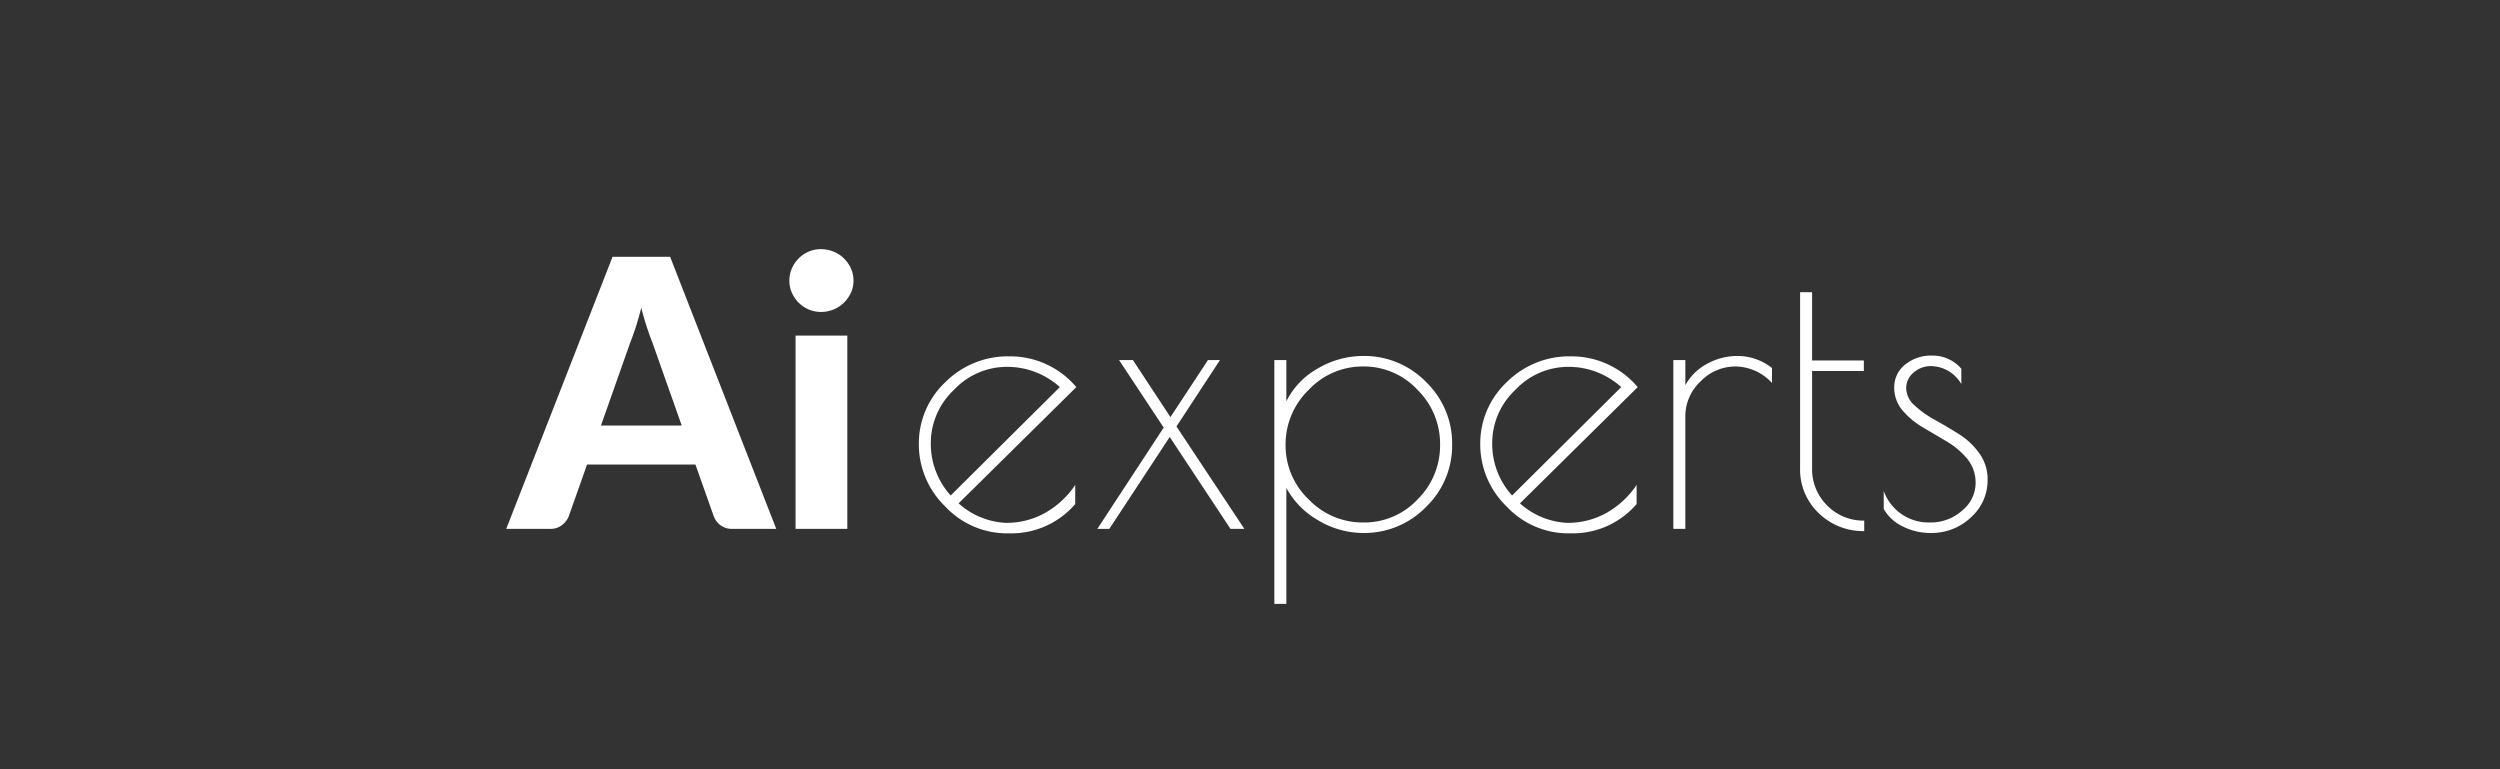
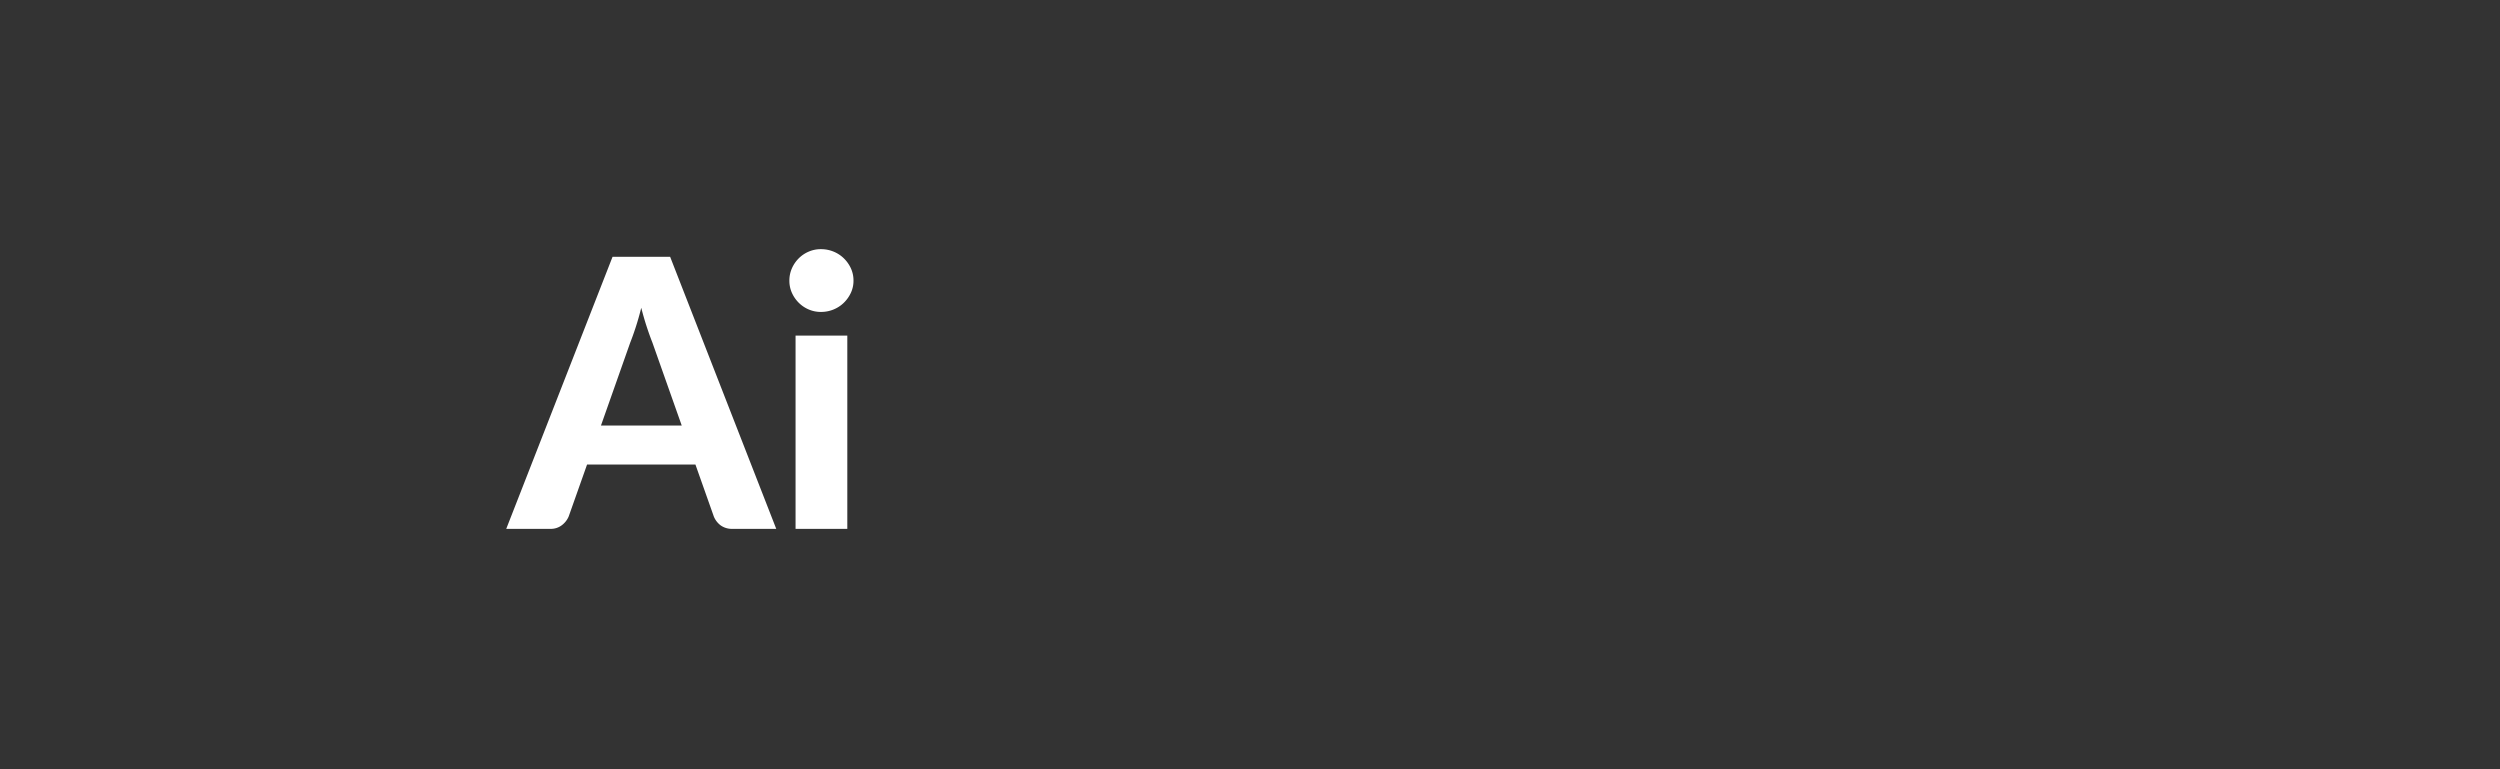
<svg xmlns="http://www.w3.org/2000/svg" width="260" height="80" viewBox="0 0 260 80">
  <rect x="0" y="0" width="260" height="80" fill="#333333" stroke="none" />
  <defs>
    <style>.a{fill:none;}.b{fill:#fff;}</style>
  </defs>
  <g transform="translate(0.334)">
-     <rect class="a" width="260" height="80" transform="translate(-0.334)" />
    <g transform="translate(53 17)">
-       <path class="b" d="M11.115.468h-.351A8.776,8.776,0,0,1,4.31-2.321,8.964,8.964,0,0,1,1.56-8.814,8.739,8.739,0,0,1,4.29-15.23a9.2,9.2,0,0,1,6.747-2.71,8.988,8.988,0,0,1,6.9,3.2L5.694-2.652A7.919,7.919,0,0,0,10.569-.624,8.214,8.214,0,0,0,14.762-1.7a9.22,9.22,0,0,0,3.061-2.867v1.989A8.742,8.742,0,0,1,11.115.468Zm-.41-17.316a7.564,7.564,0,0,0-5.5,2.4,7.585,7.585,0,0,0-2.4,5.519,7.99,7.99,0,0,0,2.067,5.46L16.224-14.742A8.166,8.166,0,0,0,10.706-16.848Zm17.648,6.2L35.412,0H33.969L27.651-9.555,21.372,0H20.124l6.9-10.53-4.641-7.02h1.443l3.9,5.928,3.9-5.928h1.248ZM38.532,7.8V-17.55H39.78v4.29a7.972,7.972,0,0,1,3.3-3.432,9.238,9.238,0,0,1,4.66-1.287,8.949,8.949,0,0,1,6.572,2.71,8.858,8.858,0,0,1,2.711,6.494,8.858,8.858,0,0,1-2.711,6.494A8.949,8.949,0,0,1,47.736.429,9.1,9.1,0,0,1,43.173-.839,8.649,8.649,0,0,1,39.78-4.251V7.8ZM39.7-8.736a7.757,7.757,0,0,0,2.4,5.674,7.779,7.779,0,0,0,5.694,2.4,7.589,7.589,0,0,0,5.635-2.4,7.876,7.876,0,0,0,2.34-5.694,7.908,7.908,0,0,0-2.36-5.714,7.6,7.6,0,0,0-5.635-2.418A7.7,7.7,0,0,0,42.1-14.45,7.886,7.886,0,0,0,39.7-8.736ZM69.5.468h-.351a8.776,8.776,0,0,1-6.454-2.789,8.964,8.964,0,0,1-2.75-6.493,8.739,8.739,0,0,1,2.73-6.416,9.2,9.2,0,0,1,6.747-2.71,8.988,8.988,0,0,1,6.9,3.2L64.077-2.652A7.919,7.919,0,0,0,68.952-.624,8.214,8.214,0,0,0,73.145-1.7a9.22,9.22,0,0,0,3.062-2.867v1.989A8.742,8.742,0,0,1,69.5.468Zm-.41-17.316a7.564,7.564,0,0,0-5.5,2.4,7.585,7.585,0,0,0-2.4,5.519,7.99,7.99,0,0,0,2.067,5.46L74.607-14.742A8.166,8.166,0,0,0,69.089-16.848Zm21.2,1.677A5.256,5.256,0,0,0,86.5-16.887a5.038,5.038,0,0,0-3.646,1.56,4.945,4.945,0,0,0-1.58,3.627V0H80.028V-17.55h1.248v2.613a5.509,5.509,0,0,1,2.184-2.184,6.5,6.5,0,0,1,3.315-.858,5.8,5.8,0,0,1,3.51,1.248ZM99.879-.858V.234A6.6,6.6,0,0,1,95.16-1.619a6.249,6.249,0,0,1-1.95-4.738V-24.609h1.248v7.1H99.84v1.092H94.458V-6.357a5.3,5.3,0,0,0,1.58,3.939A5.262,5.262,0,0,0,99.879-.858Zm6.942-16.068a2.69,2.69,0,0,0-1.794.663,2.067,2.067,0,0,0-.78,1.638,2.427,2.427,0,0,0,.878,1.794,10.644,10.644,0,0,0,2.106,1.5q1.229.682,2.476,1.462a7.551,7.551,0,0,1,2.126,1.989,4.593,4.593,0,0,1,.878,2.769,5.163,5.163,0,0,1-1.736,3.92A5.927,5.927,0,0,1,106.782.429a6.331,6.331,0,0,1-2.906-.683,4.473,4.473,0,0,1-1.969-1.814V-3.939a4.951,4.951,0,0,0,4.758,3.276,4.91,4.91,0,0,0,3.412-1.248A3.7,3.7,0,0,0,111.462-4.7a3.915,3.915,0,0,0-.878-2.594,8.16,8.16,0,0,0-2.125-1.794q-1.248-.741-2.477-1.462a8.148,8.148,0,0,1-2.106-1.755A3.62,3.62,0,0,1,103-14.723a2.972,2.972,0,0,1,1.111-2.34,4.241,4.241,0,0,1,2.867-.955,3.927,3.927,0,0,1,3,1.365v1.6A3.7,3.7,0,0,0,106.821-16.926Z" transform="translate(40.666 38)" />
      <path class="b" d="M17.9-10.745,14.84-19.4q-.273-.682-.575-1.6t-.575-1.989q-.273,1.092-.575,2.018t-.575,1.609L9.5-10.745ZM27.729,0H23.186a2,2,0,0,1-1.238-.361,2.185,2.185,0,0,1-.712-.926l-1.911-5.4H8.054l-1.911,5.4A2.226,2.226,0,0,1,5.46-.4,1.874,1.874,0,0,1,4.232,0H-.351L10.706-28.295h5.987ZM35.12-20.1V0H29.738V-20.1Zm.643-5.714a2.96,2.96,0,0,1-.273,1.268,3.512,3.512,0,0,1-.731,1.033,3.335,3.335,0,0,1-1.072.7,3.416,3.416,0,0,1-1.316.254,3.174,3.174,0,0,1-1.258-.254,3.278,3.278,0,0,1-1.043-.7,3.452,3.452,0,0,1-.712-1.033,3.053,3.053,0,0,1-.263-1.268,3.12,3.12,0,0,1,.263-1.277,3.416,3.416,0,0,1,.712-1.043,3.278,3.278,0,0,1,1.043-.7,3.174,3.174,0,0,1,1.258-.253,3.416,3.416,0,0,1,1.316.253,3.336,3.336,0,0,1,1.072.7A3.473,3.473,0,0,1,35.49-27.1,3.025,3.025,0,0,1,35.763-25.818Z" transform="translate(-0.334 38)" />
    </g>
  </g>
</svg>